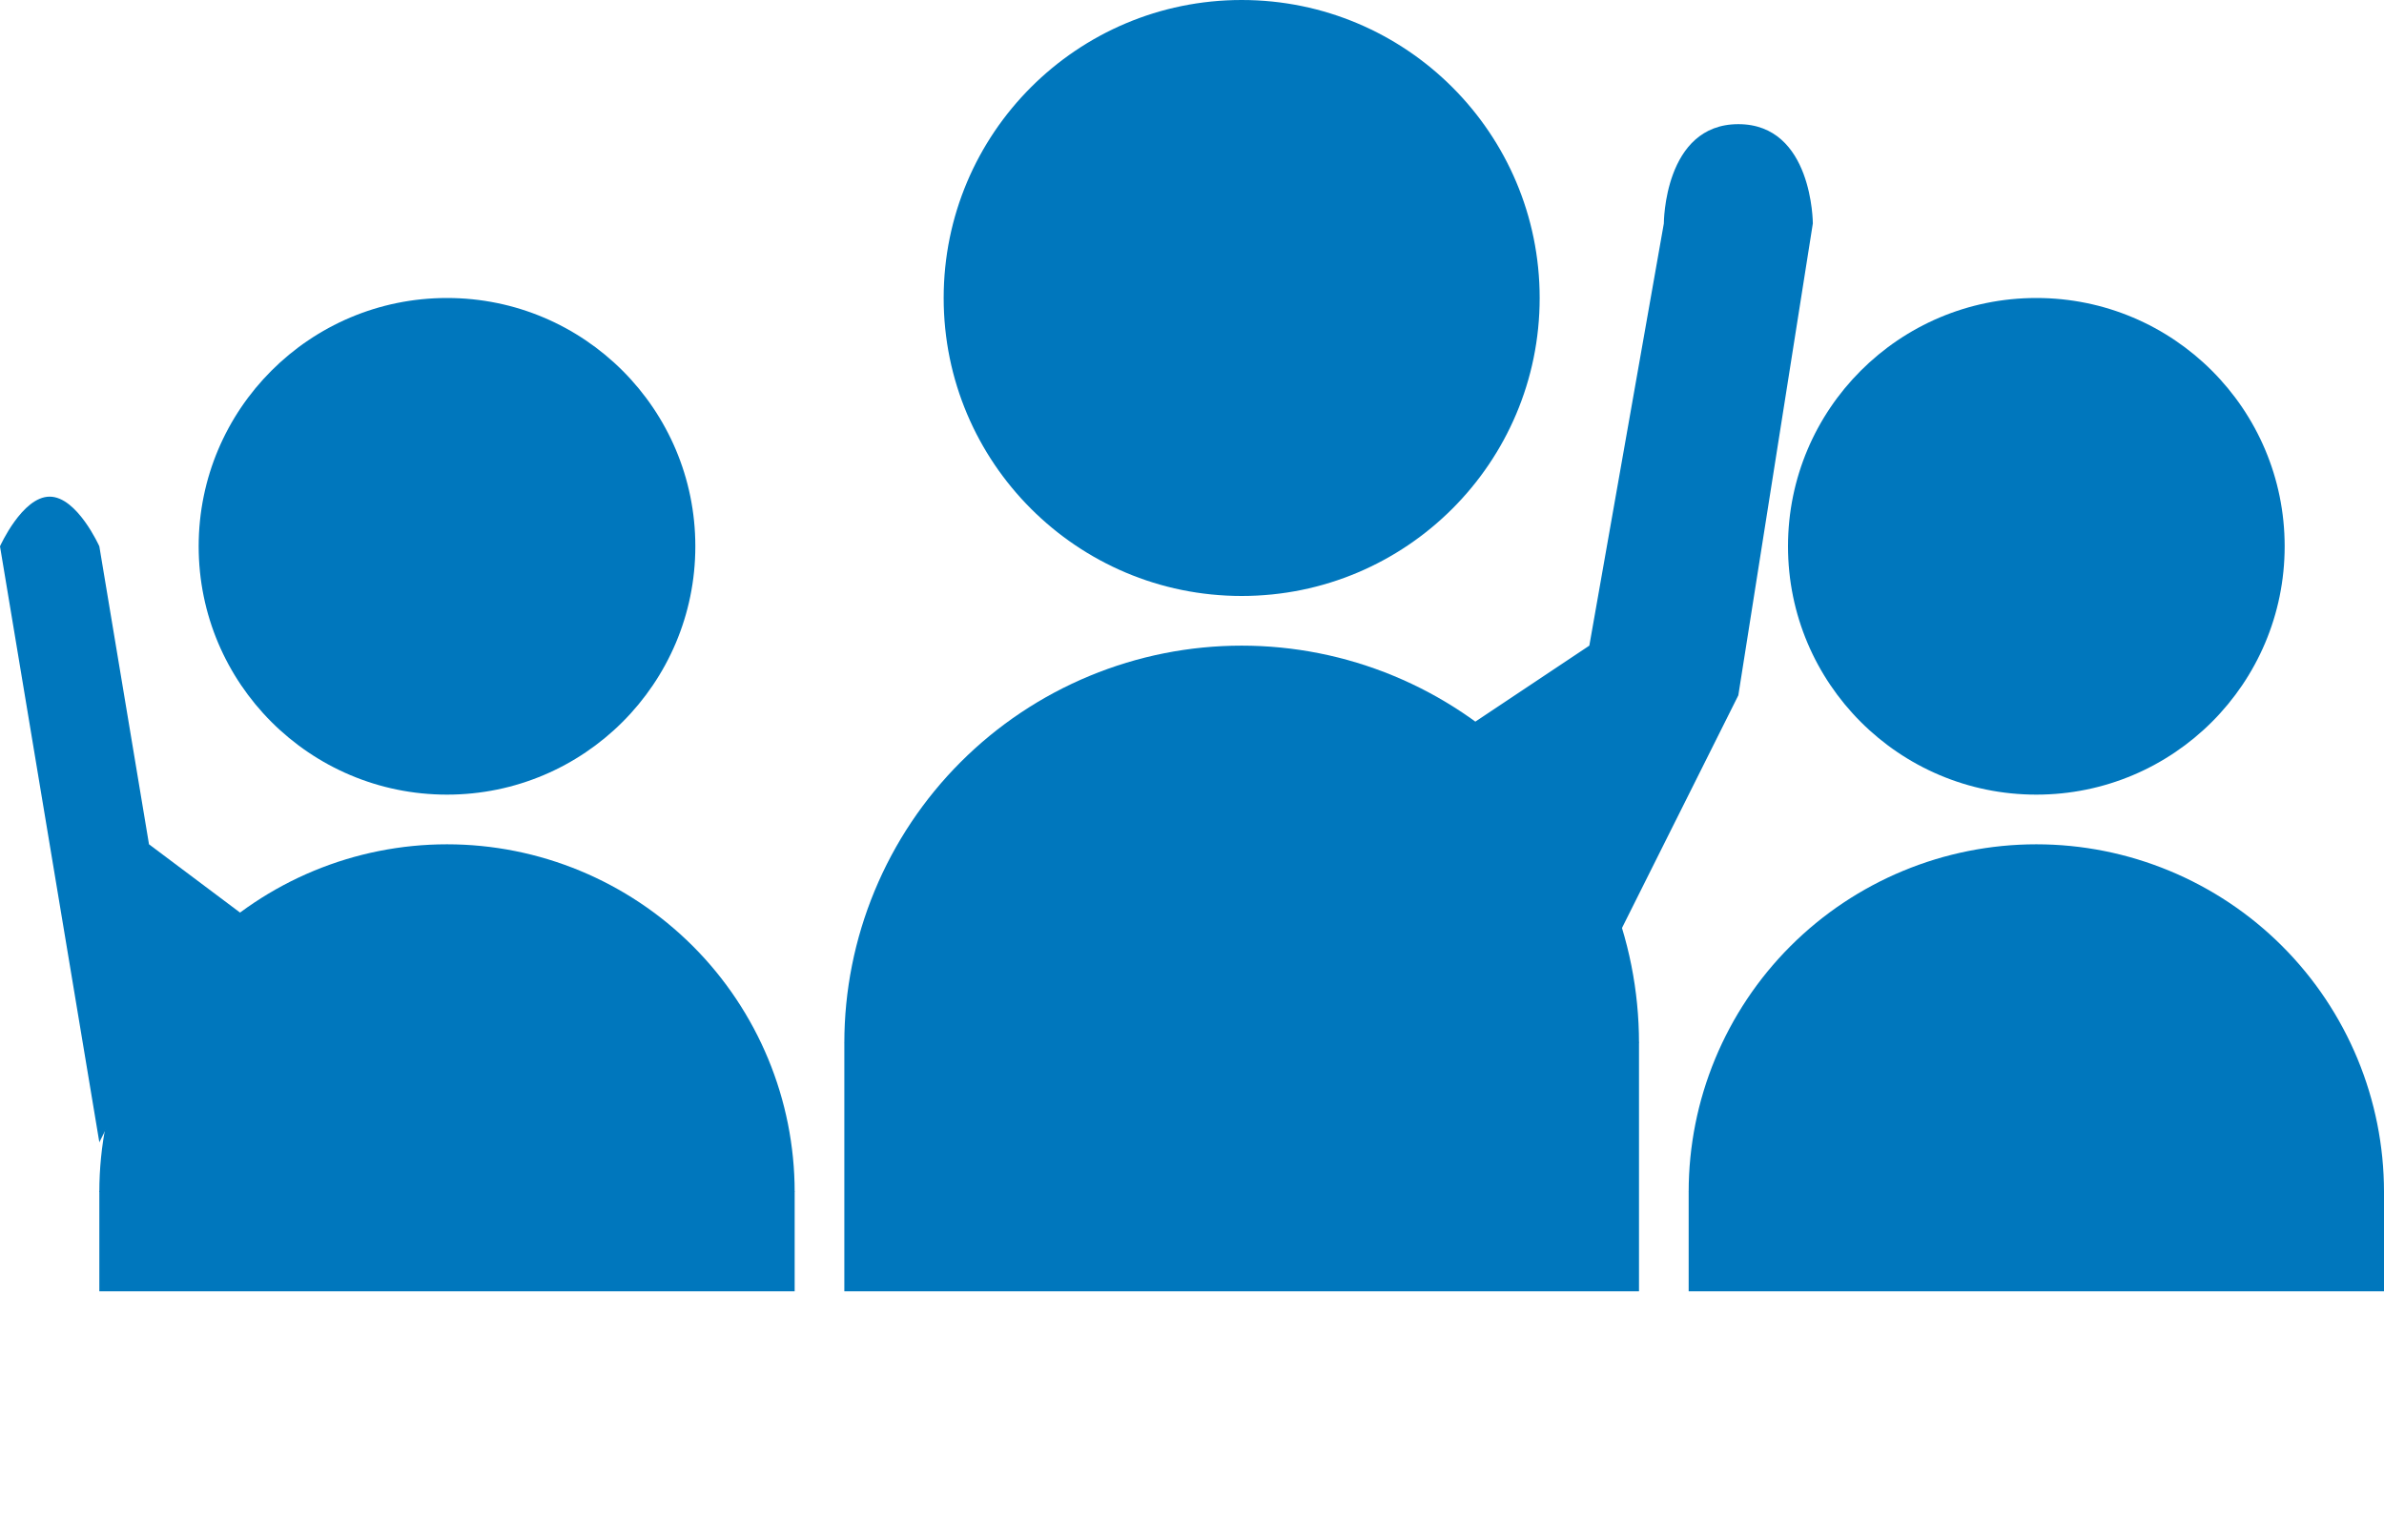
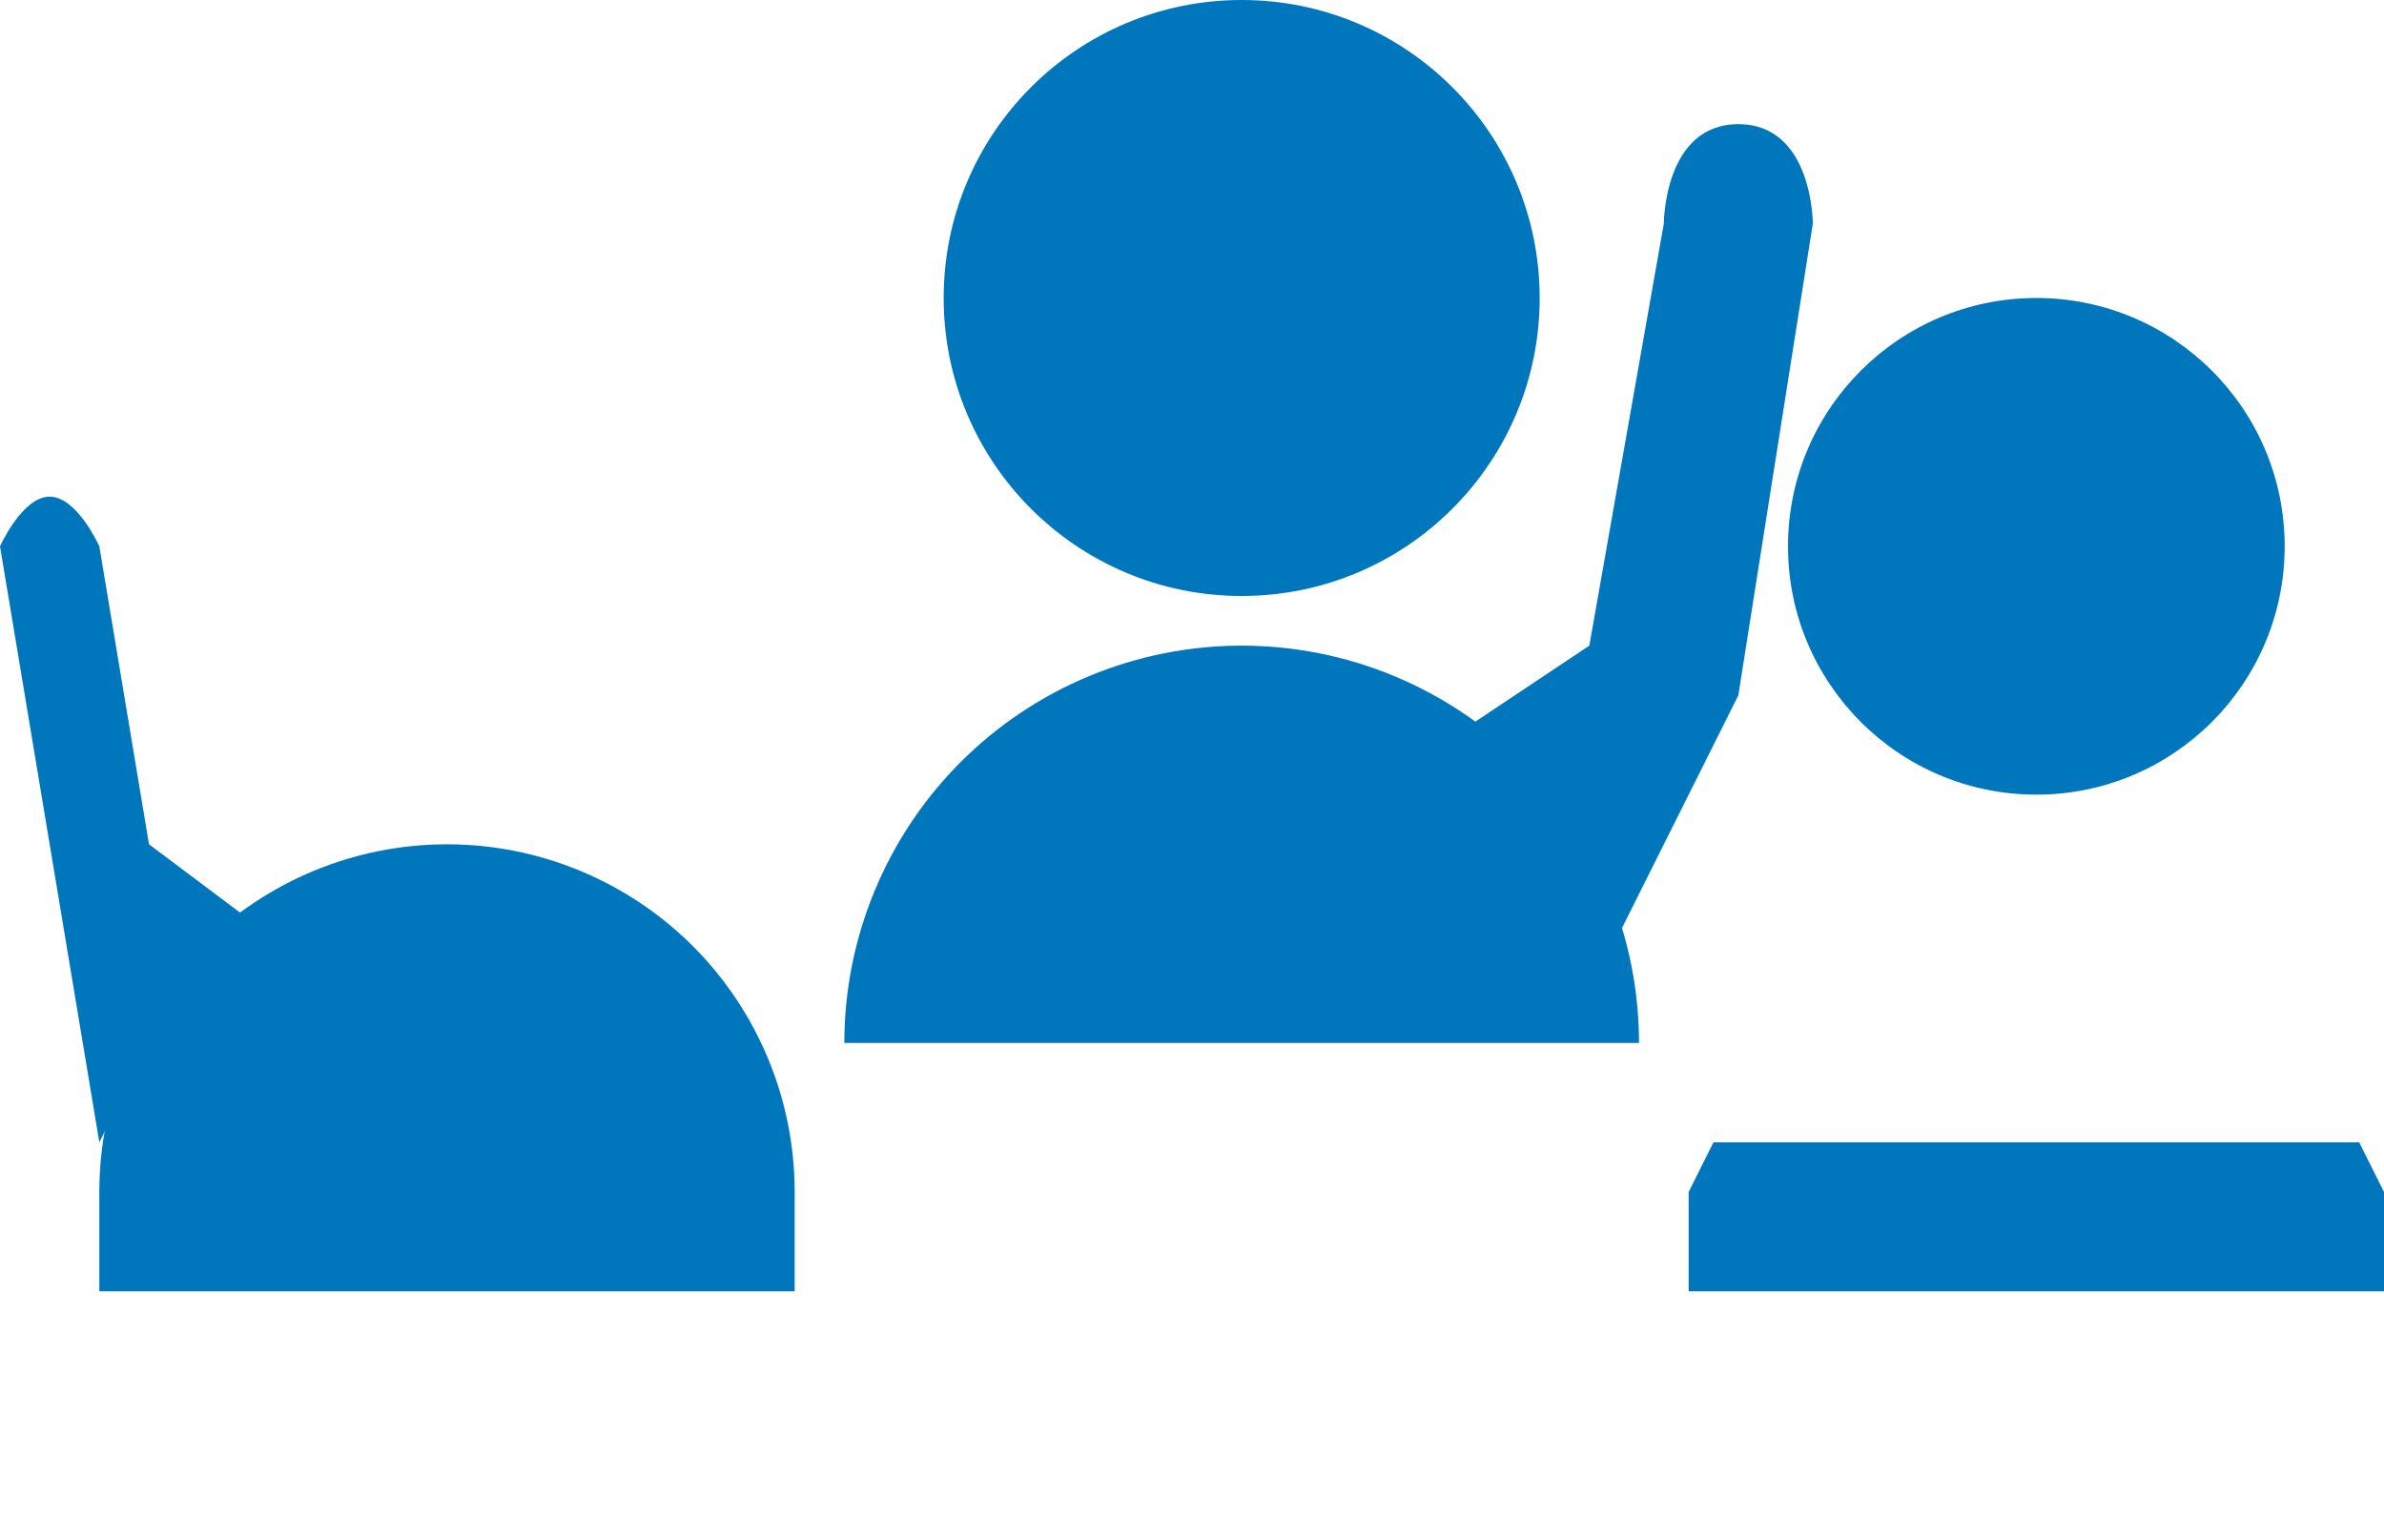
<svg xmlns="http://www.w3.org/2000/svg" width="48" height="31" viewBox="0 0 48 31" fill="none">
  <path d="M2 24L2.5 23H15.5L16 24V26H2V24Z" fill="#0077BD" />
  <circle cx="25" cy="6" r="6" fill="#0077BD" />
-   <circle cx="9" cy="11" r="5" fill="#0077BD" />
  <circle cx="41" cy="11" r="5" fill="#0077BD" />
  <path d="M16 24C16 22.143 15.262 20.363 13.95 19.05C12.637 17.738 10.857 17 9 17C7.143 17 5.363 17.738 4.05 19.05C2.737 20.363 2 22.143 2 24L9 24H16Z" fill="#0077BD" />
  <path d="M0 11C0 11 0.448 10 1 10C1.552 10 2 11 2 11L3 17L5 18.5L3.5 20L2 23L1 17L0 11Z" fill="#0077BD" />
  <path d="M34 24L34.5 23H47.5L48 24V26H34V24Z" fill="#0077BD" />
-   <path d="M48 24C48 22.143 47.263 20.363 45.95 19.05C44.637 17.738 42.856 17 41 17C39.144 17 37.363 17.738 36.05 19.05C34.737 20.363 34 22.143 34 24L41 24H48Z" fill="#0077BD" />
  <path d="M33 21C33 19.949 32.793 18.909 32.391 17.939C31.989 16.968 31.4 16.086 30.657 15.343C29.914 14.6 29.032 14.011 28.061 13.609C27.091 13.207 26.051 13 25 13C23.949 13 22.909 13.207 21.939 13.609C20.968 14.011 20.086 14.6 19.343 15.343C18.6 16.086 18.011 16.968 17.609 17.939C17.207 18.909 17 19.949 17 21L25 21H33Z" fill="#0077BD" />
-   <path d="M17 21L18 20H32.5L33 21V26H17V21Z" fill="#0077BD" />
  <path d="M33.5 4.5C33.5 4.5 33.5 2.5 35 2.5C36.5 2.5 36.5 4.5 36.5 4.5L35 14L32.5 19L29 15L32 13L33.5 4.5Z" fill="#0077BD" />
</svg>